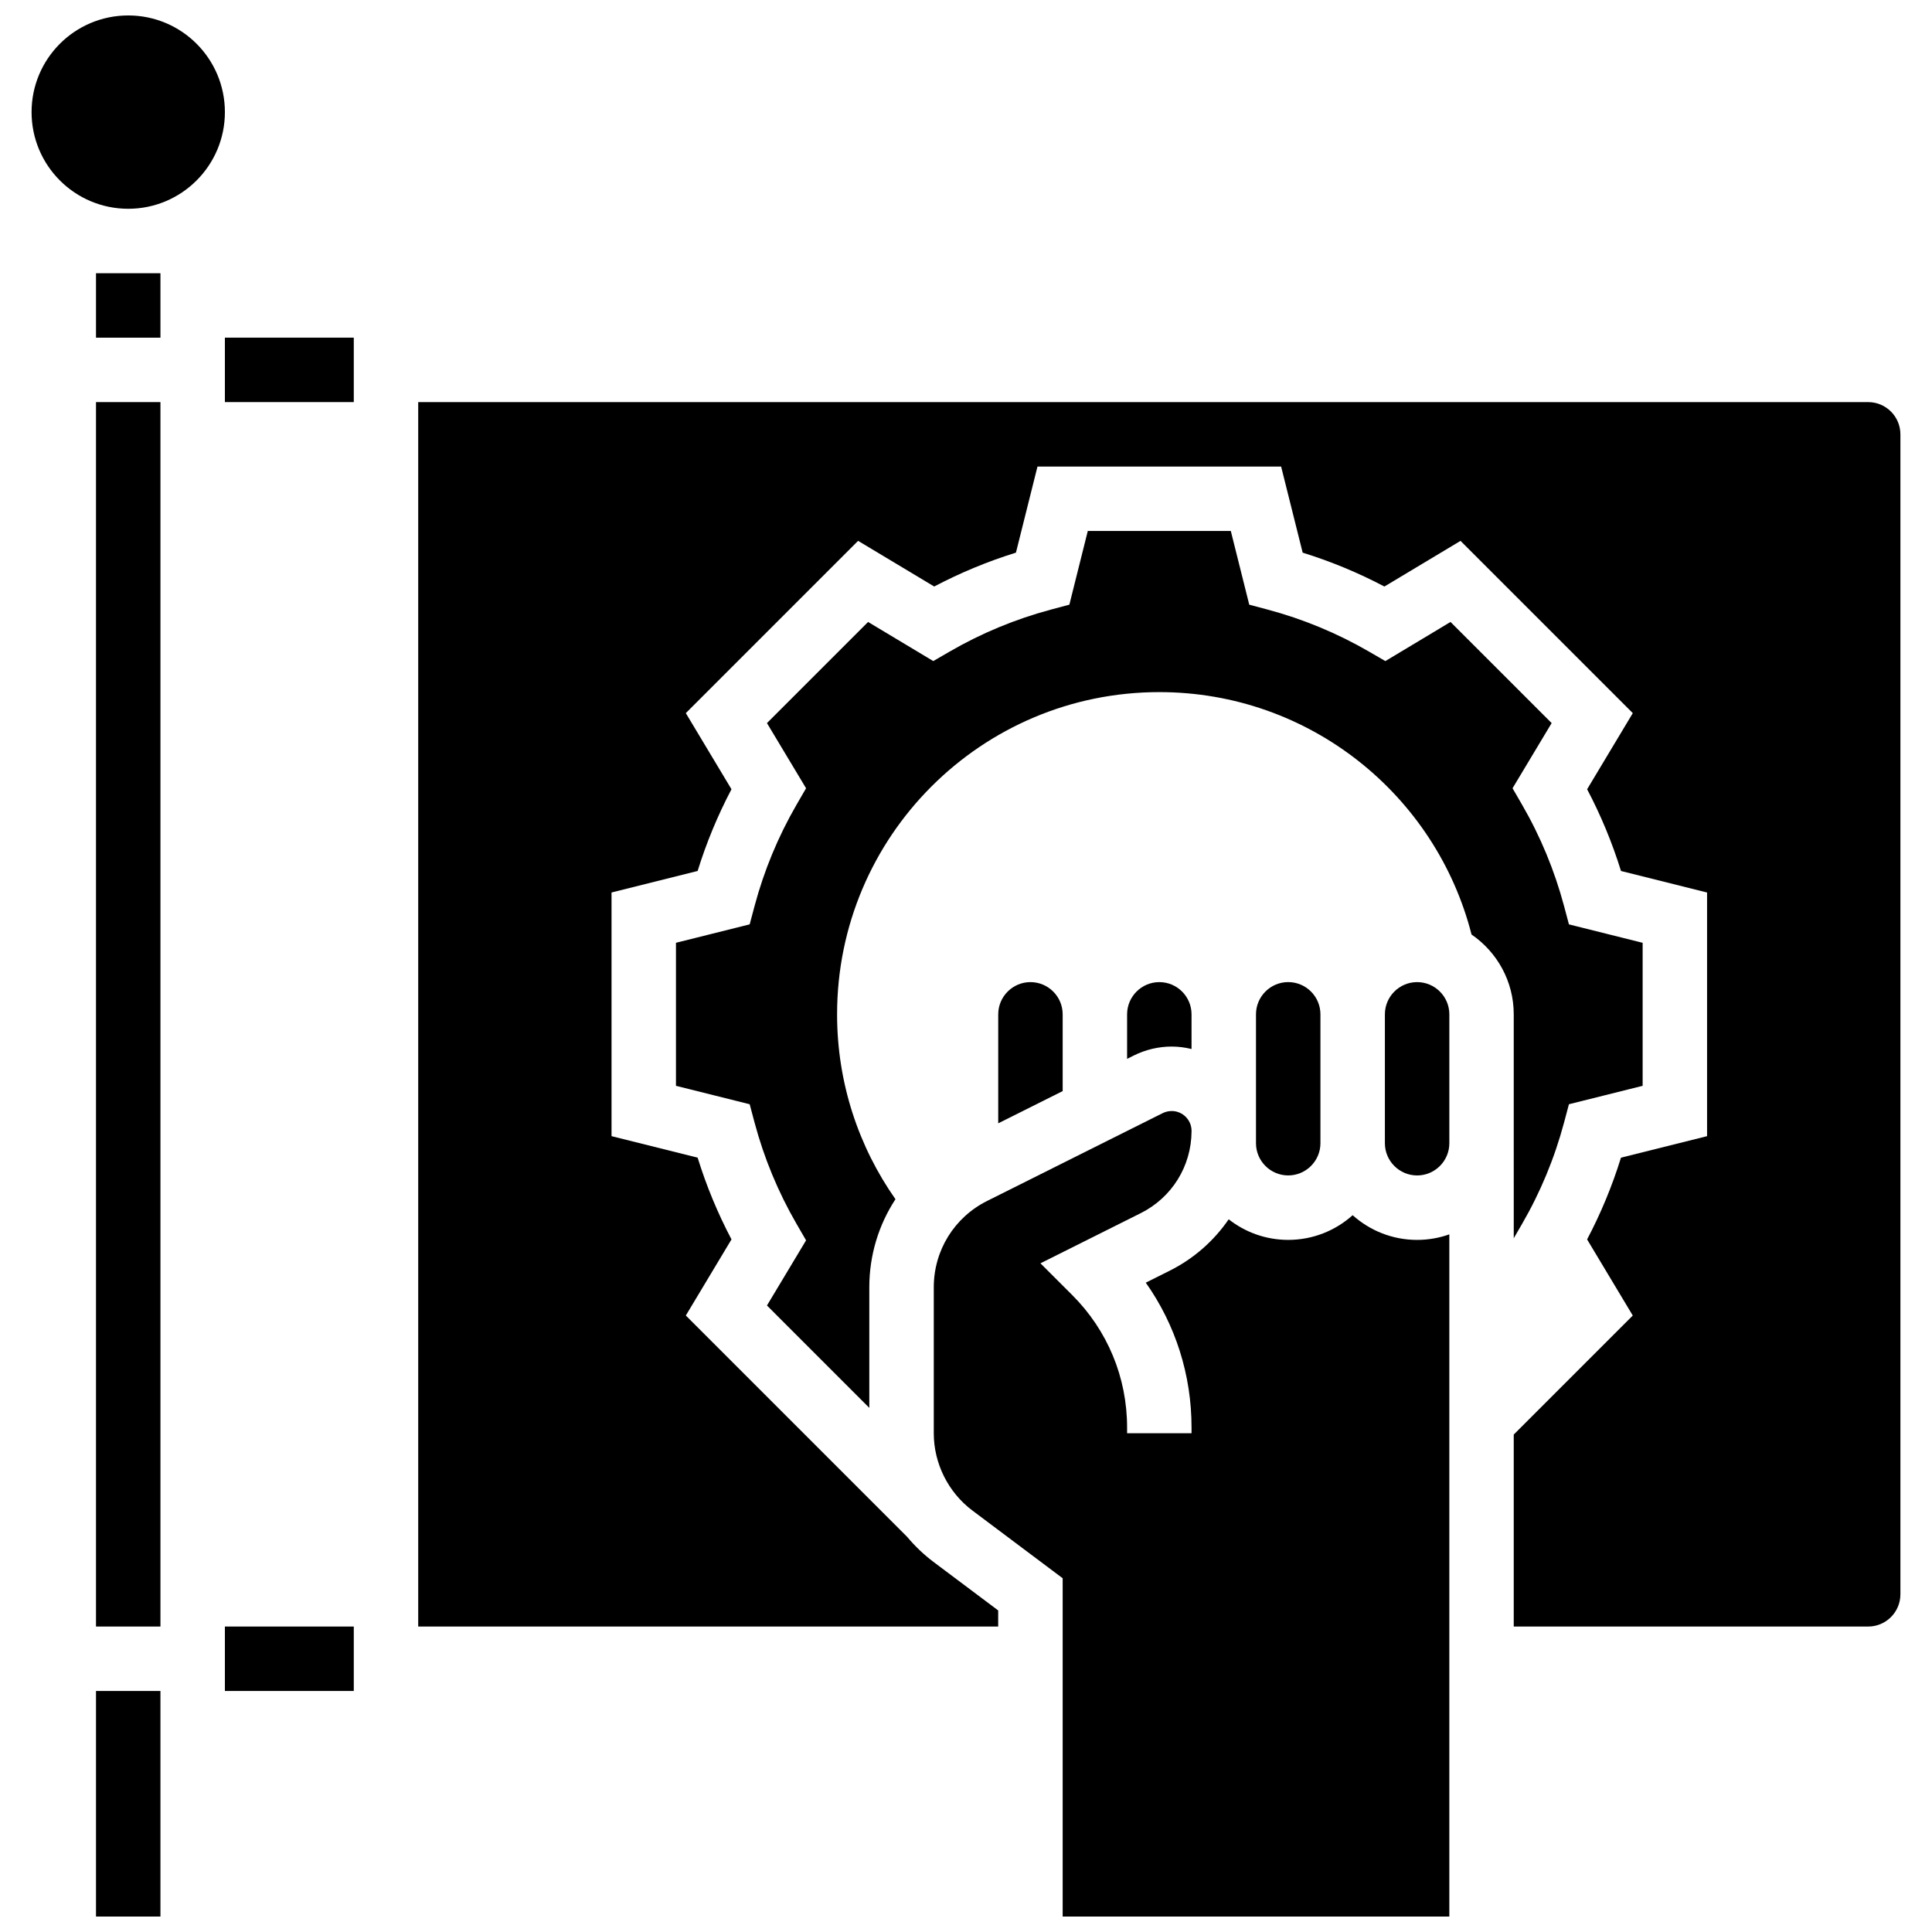
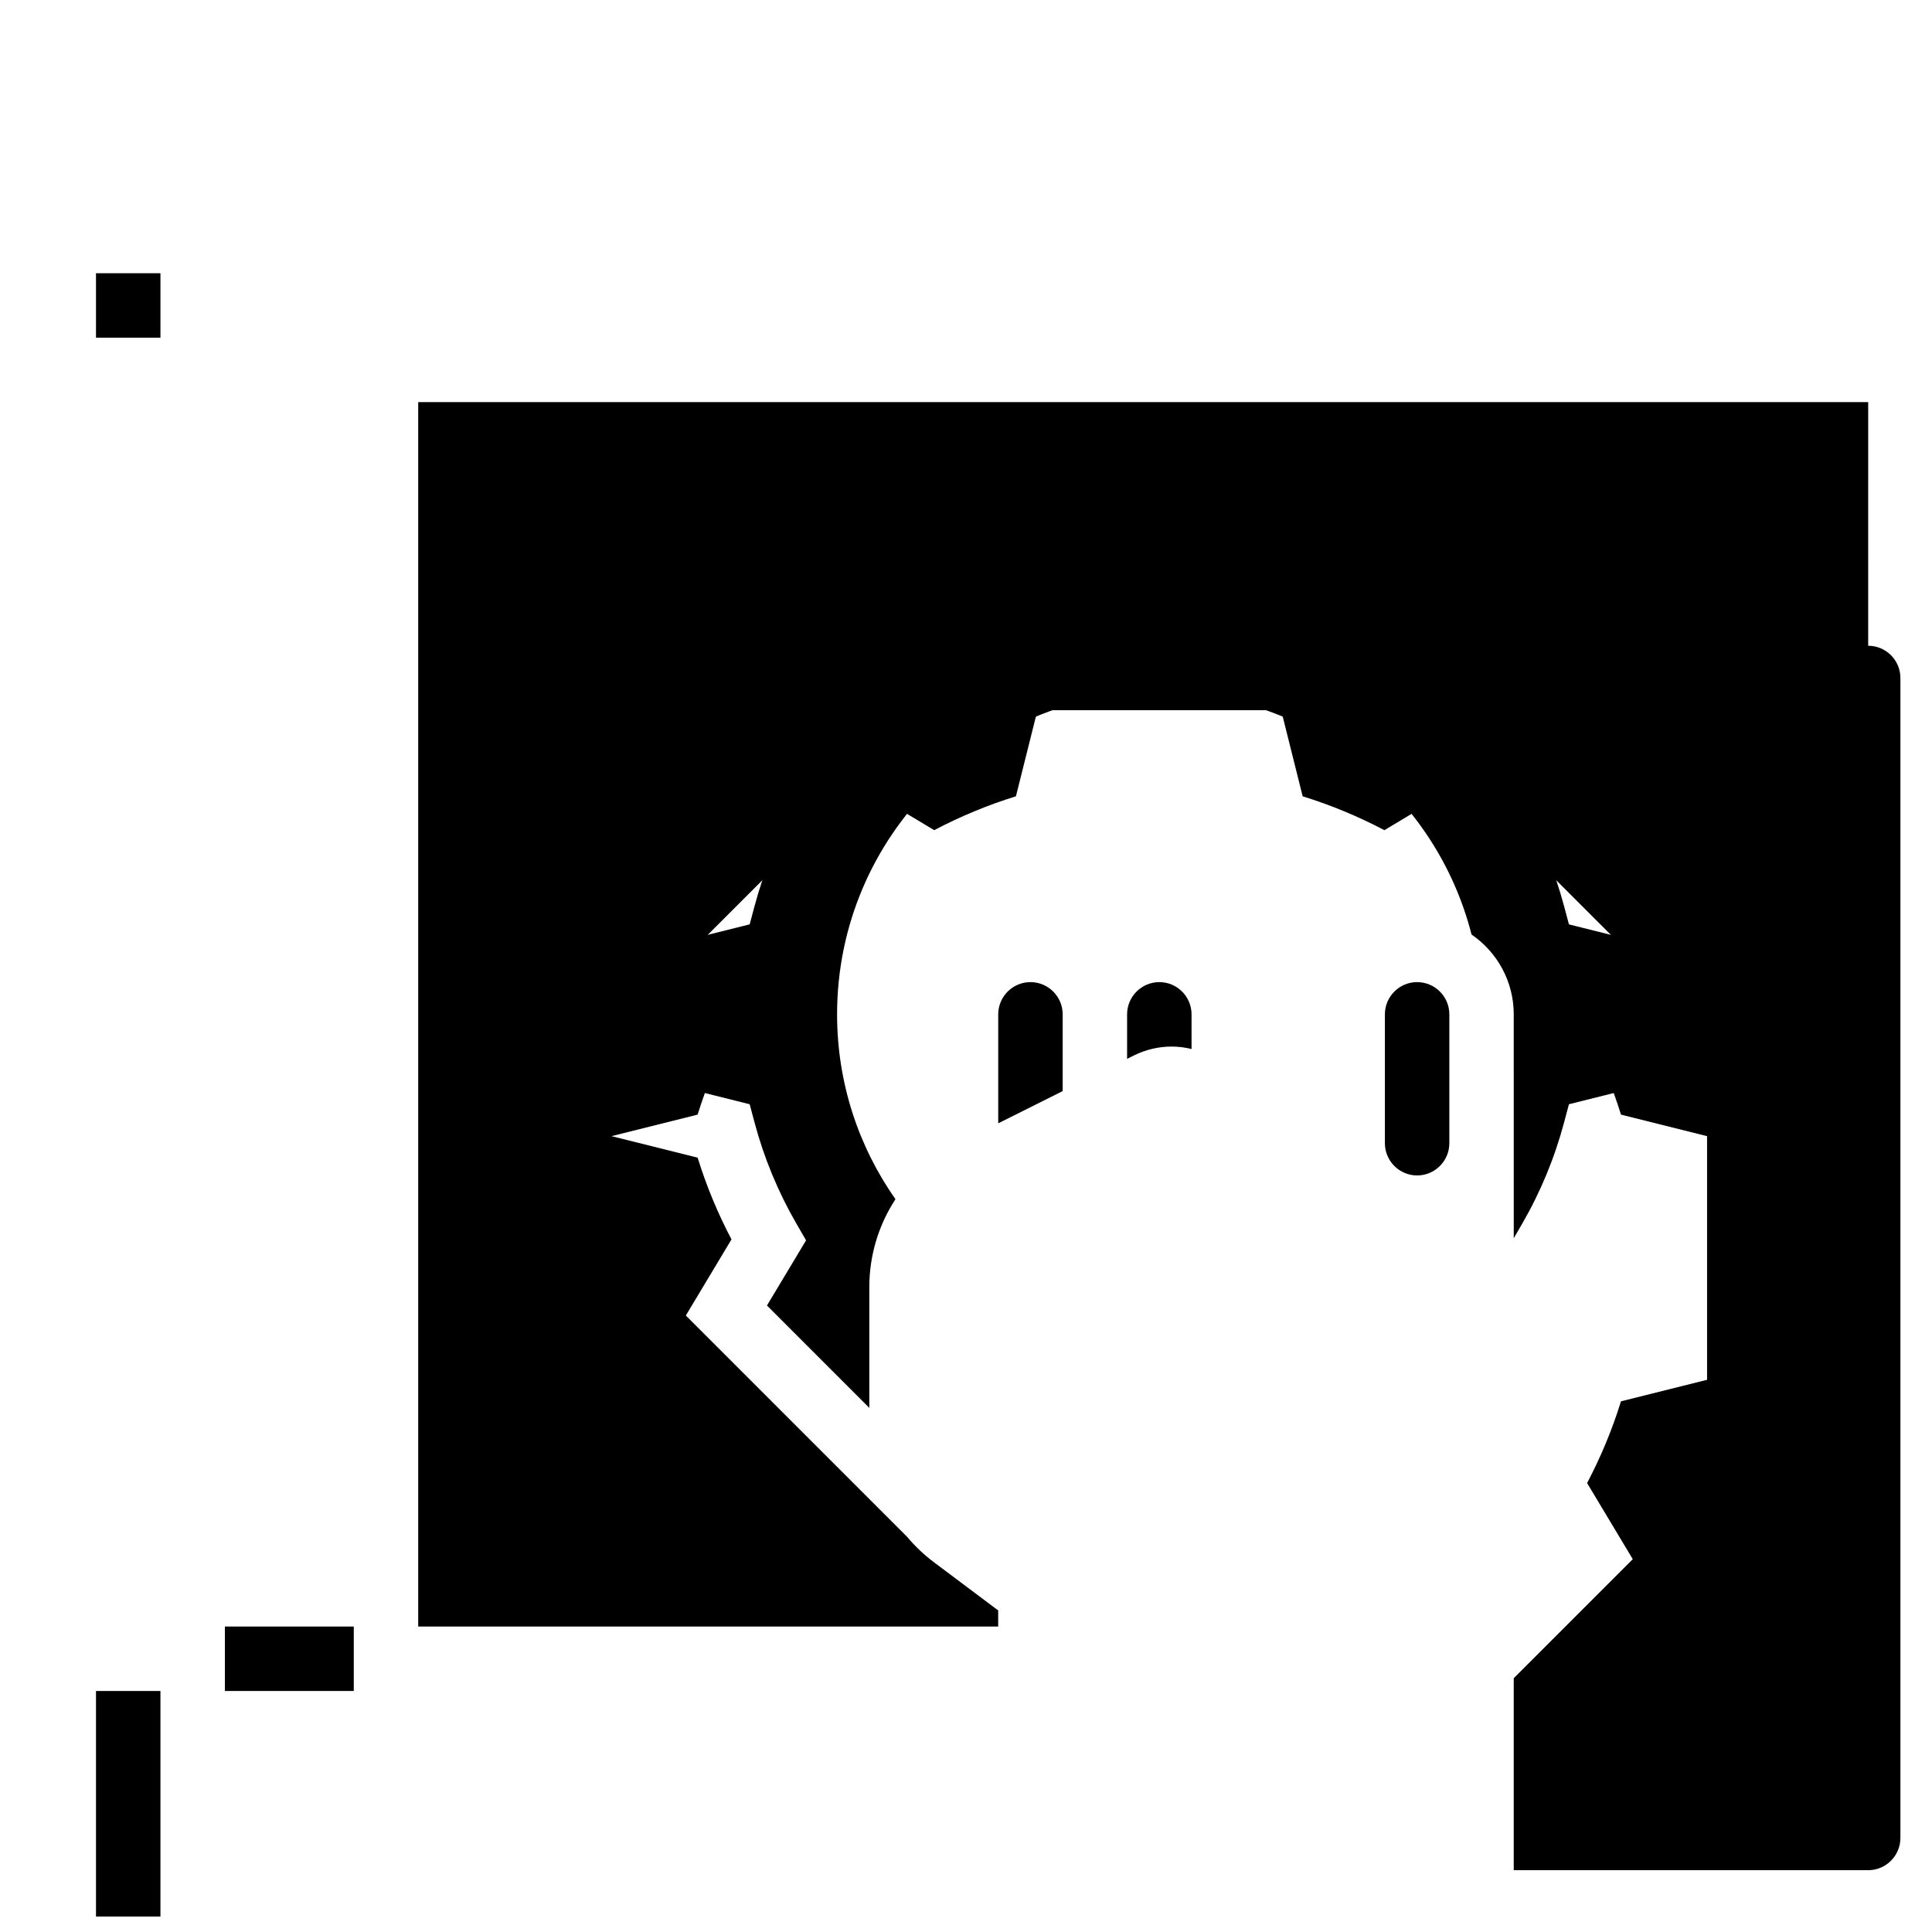
<svg xmlns="http://www.w3.org/2000/svg" width="800px" height="800px" version="1.1" viewBox="144 144 512 512">
  <defs>
    <clipPath id="c">
      <path d="m152 148.09h52v51.906h-52z" />
    </clipPath>
    <clipPath id="b">
      <path d="m169 592h18v59.902h-18z" />
    </clipPath>
    <clipPath id="a">
-       <path d="m391 438h138v213.9h-138z" />
-     </clipPath>
+       </clipPath>
  </defs>
-   <path d="m203.6 233.48h34.156v17.078h-34.156z" />
  <path d="m203.6 575.05h34.156v17.078h-34.156z" />
-   <path d="m169.44 250.56h17.078v324.49h-17.078z" />
  <path d="m169.44 216.41h17.078v17.078h-17.078z" />
  <g clip-path="url(#c)">
-     <path d="m203.6 173.71c0 14.148-11.469 25.617-25.617 25.617-14.148 0-25.617-11.469-25.617-25.617 0-14.148 11.469-25.617 25.617-25.617 14.148 0 25.617 11.469 25.617 25.617" />
-   </g>
+     </g>
  <g clip-path="url(#b)">
    <path d="m169.44 592.13h17.078v59.773h-17.078z" />
  </g>
  <g clip-path="url(#a)">
    <path d="m502.47 466.04c-4.535 4.066-10.523 6.543-17.078 6.543-5.949 0-11.422-2.043-15.777-5.457-3.898 5.684-9.219 10.418-15.68 13.648l-6.289 3.144c7.879 11.16 12.125 24.449 12.125 38.395v1.508h-17.078v-1.504c0-13.281-5.176-25.766-14.574-35.148l-8.387-8.379 26.562-13.285c8.27-4.137 13.418-12.43 13.48-21.664v-0.199c-0.027-2.871-2.367-5.203-5.246-5.207h-0.004c-0.844 0-1.684 0.199-2.43 0.574l-46.469 23.238c-8.738 4.363-14.164 13.145-14.164 22.91v38.664c0 8.02 3.832 15.68 10.246 20.492l23.91 17.934v89.66h102.47v-180.79c-2.672 0.949-5.547 1.469-8.539 1.469-6.555 0-12.543-2.481-17.078-6.547z" />
  </g>
-   <path d="m639.09 250.56h-384.26v324.49h153.7v-4.269l-17.078-12.809c-2.621-1.969-4.984-4.223-7.055-6.699l-58.645-58.648 12.102-20.172c-3.652-6.93-6.656-14.18-8.973-21.66l-22.82-5.703v-64.57l22.816-5.703c2.32-7.477 5.324-14.73 8.973-21.66l-12.102-20.172 45.656-45.656 20.172 12.102c6.926-3.648 14.18-6.656 21.66-8.977l5.707-22.812h64.57l5.707 22.816c7.477 2.32 14.73 5.324 21.66 8.977l20.172-12.102 45.656 45.656-12.102 20.172c3.652 6.93 6.656 14.18 8.977 21.66l22.809 5.703v64.57l-22.816 5.703c-2.32 7.477-5.324 14.73-8.977 21.66l12.102 20.172-31.543 31.543v50.879h93.93c4.707 0 8.539-3.832 8.539-8.539v-307.41c0-4.707-3.828-8.539-8.539-8.539z" />
+   <path d="m639.09 250.56h-384.26v324.49h153.7v-4.269l-17.078-12.809c-2.621-1.969-4.984-4.223-7.055-6.699l-58.645-58.648 12.102-20.172c-3.652-6.93-6.656-14.18-8.973-21.66l-22.82-5.703l22.816-5.703c2.32-7.477 5.324-14.73 8.973-21.66l-12.102-20.172 45.656-45.656 20.172 12.102c6.926-3.648 14.18-6.656 21.66-8.977l5.707-22.812h64.57l5.707 22.816c7.477 2.32 14.73 5.324 21.66 8.977l20.172-12.102 45.656 45.656-12.102 20.172c3.652 6.93 6.656 14.18 8.977 21.66l22.809 5.703v64.57l-22.816 5.703c-2.32 7.477-5.324 14.73-8.977 21.66l12.102 20.172-31.543 31.543v50.879h93.93c4.707 0 8.539-3.832 8.539-8.539v-307.41c0-4.707-3.828-8.539-8.539-8.539z" />
  <path d="m417.08 404.27c-4.707 0-8.539 3.832-8.539 8.539v28.879l17.078-8.539v-20.34c0-4.711-3.832-8.539-8.539-8.539z" />
  <path d="m519.55 404.27c-4.707 0-8.539 3.832-8.539 8.539v34.156c0 4.707 3.832 8.539 8.539 8.539s8.539-3.832 8.539-8.539v-34.156c0-4.711-3.832-8.539-8.539-8.539z" />
-   <path d="m476.85 446.96c0 4.707 3.832 8.539 8.539 8.539s8.539-3.832 8.539-8.539v-34.156c0-4.707-3.832-8.539-8.539-8.539s-8.539 3.832-8.539 8.539v30.785c0 0.035 0.004 0.07 0.004 0.105 0 0.051-0.004 0.098-0.004 0.148z" />
  <path d="m454.54 421.35c1.805 0.004 3.551 0.242 5.231 0.648v-9.188c0-4.707-3.832-8.539-8.539-8.539s-8.539 3.832-8.539 8.539v11.797l1.758-0.879c3.109-1.555 6.59-2.379 10.07-2.379h0.02z" />
  <path d="m545.16 472.15 2.203-3.801c4.875-8.418 8.617-17.453 11.125-26.852l1.297-4.863 19.531-4.879v-37.902l-19.531-4.883-1.297-4.863c-2.508-9.398-6.25-18.434-11.125-26.852l-2.523-4.356 10.363-17.27-26.801-26.801-17.27 10.363-4.356-2.523c-8.418-4.875-17.453-8.621-26.848-11.125l-4.863-1.297-4.887-19.531h-37.902l-4.883 19.531-4.863 1.297c-9.398 2.508-18.434 6.25-26.848 11.125l-4.356 2.523-17.27-10.363-26.801 26.801 10.363 17.27-2.523 4.356c-4.875 8.418-8.617 17.453-11.125 26.848l-1.297 4.863-19.535 4.883v37.902l19.535 4.883 1.297 4.863c2.508 9.395 6.25 18.43 11.125 26.848l2.523 4.356-10.363 17.27 27.121 27.125v-31.945c0-8.512 2.484-16.559 6.934-23.348-9.742-13.875-15.473-30.762-15.473-48.996 0-47.16 38.23-85.391 85.391-85.391 39.859 0 73.336 27.312 82.746 64.242 6.746 4.617 11.184 12.371 11.184 21.148z" />
</svg>